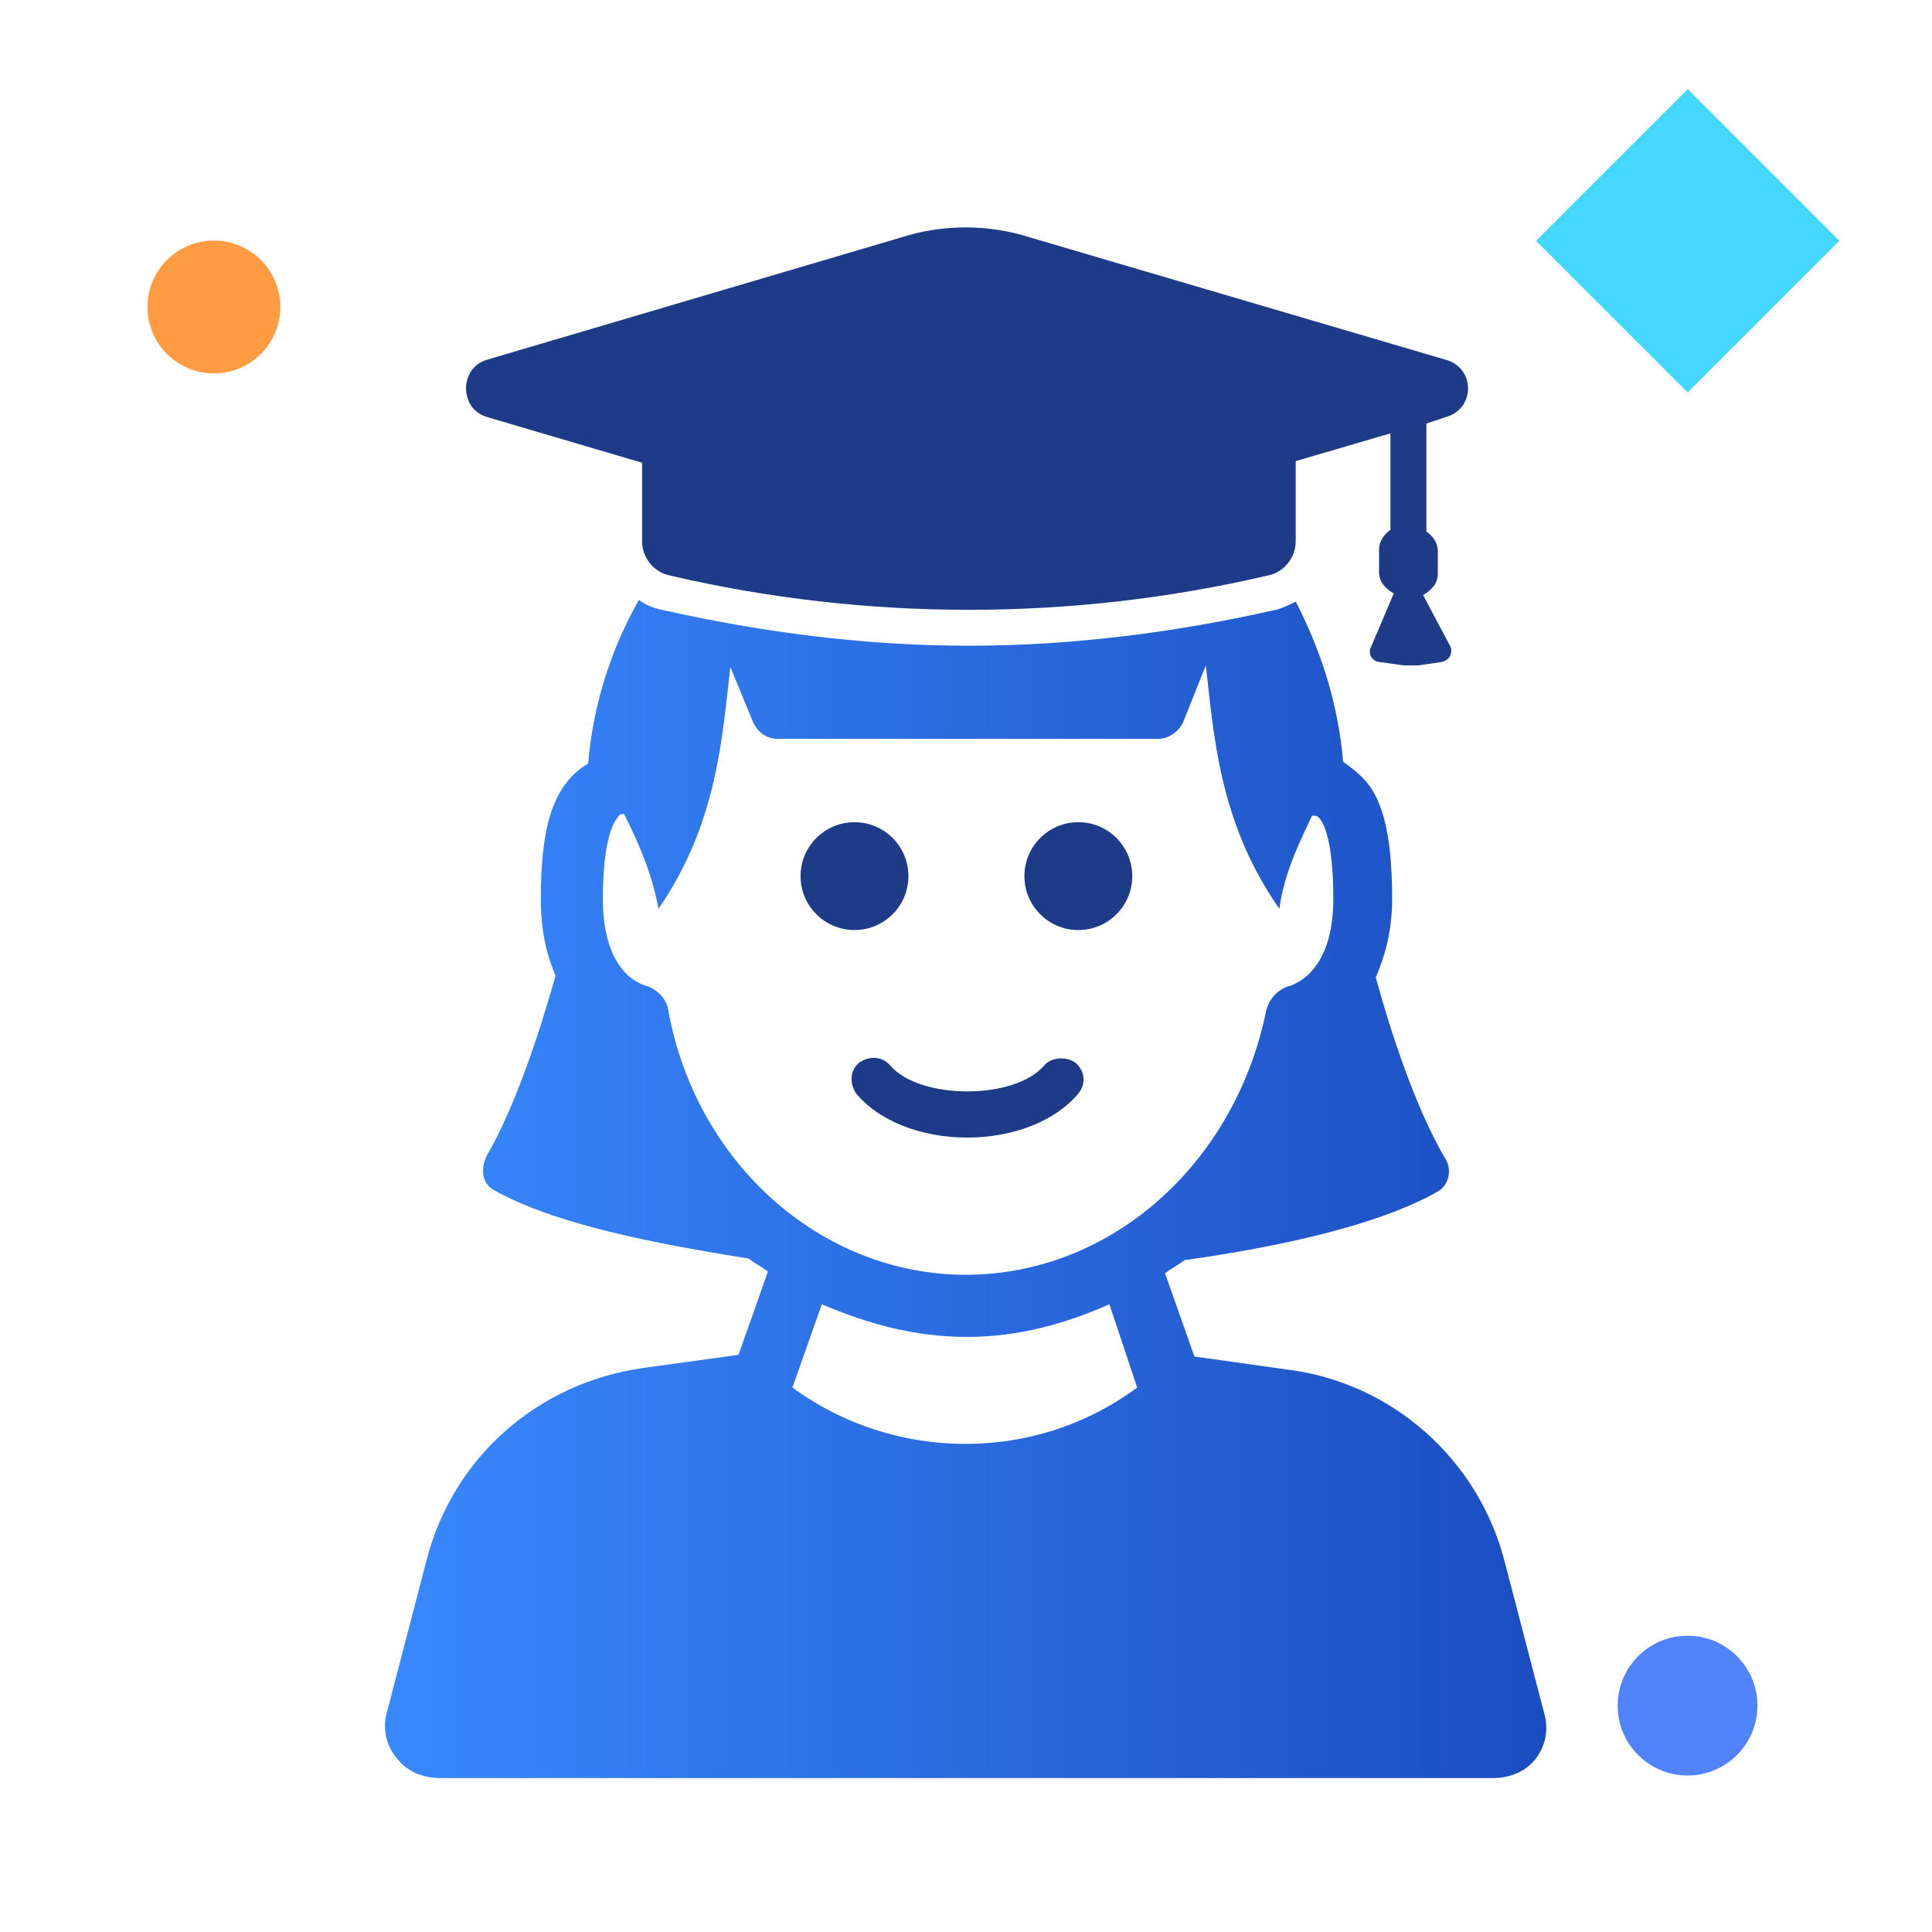
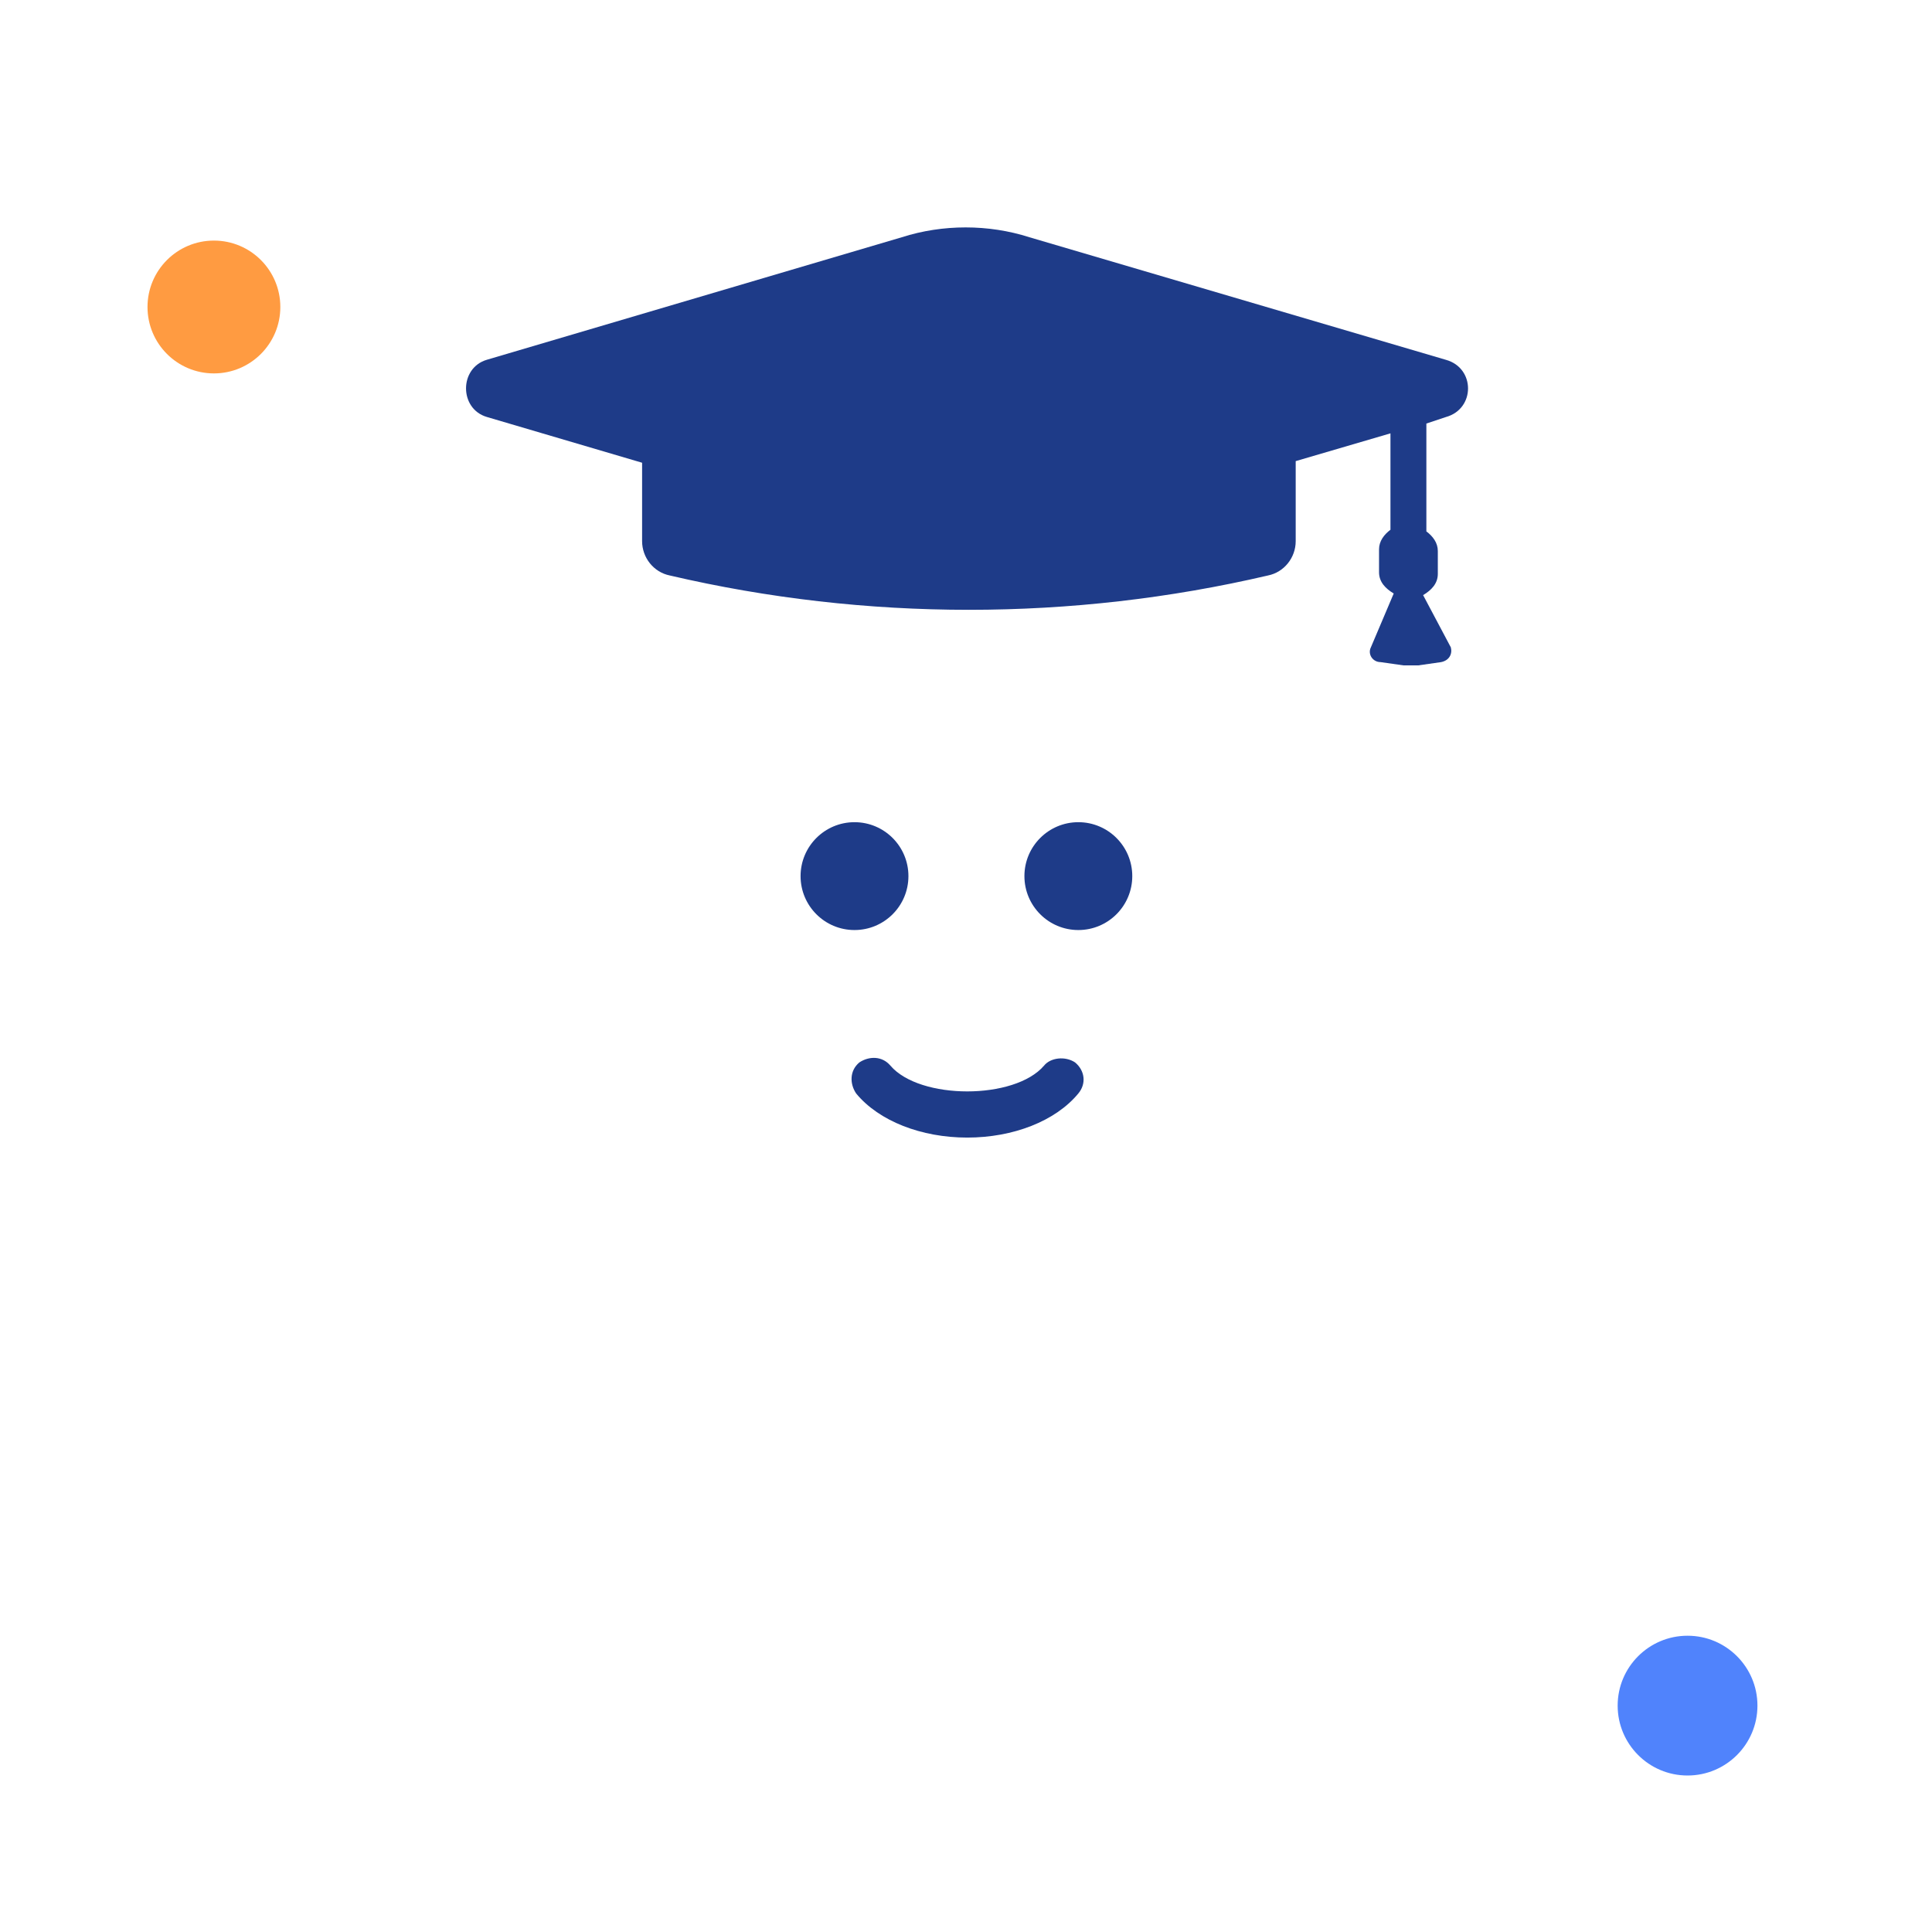
<svg xmlns="http://www.w3.org/2000/svg" version="1.1" id="Layer_1" x="0px" y="0px" width="80px" height="80px" viewBox="0 0 80 80" enable-background="new 0 0 80 80" xml:space="preserve">
  <circle fill="#FF9B41" cx="8.858" cy="12.712" r="2.75" />
  <circle fill="#5083FC" cx="69.878" cy="70.626" r="2.894" />
-   <rect x="65.438" y="5.52" transform="matrix(-0.707 -0.707 0.707 -0.707 112.246 66.418)" fill="#45D7FF" width="8.882" height="8.883" />
  <linearGradient id="SVGID_1_" gradientUnits="userSpaceOnUse" x1="15.941" y1="49.235" x2="64.029" y2="49.235">
    <stop offset="0" style="stop-color:#3988FD" />
    <stop offset="1" style="stop-color:#1B4DC1" />
  </linearGradient>
-   <path fill="url(#SVGID_1_)" d="M63.936,70.92l-1.623-6.225c-1.083-4.263-4.669-7.442-8.999-7.983l-3.856-0.542l-1.218-3.45  c0.27-0.203,0.541-0.338,0.812-0.541c3.855-0.541,7.983-1.422,10.487-2.842c0.474-0.271,0.608-0.947,0.271-1.422  c-1.218-2.097-2.233-5.21-2.842-7.44c0.339-0.813,0.677-1.828,0.677-3.25c0-2.706-0.406-4.33-1.354-5.142  c-0.202-0.203-0.405-0.338-0.675-0.541c-0.203-2.436-0.948-4.668-1.963-6.631c-0.271,0.135-0.542,0.271-0.812,0.338  c-4.194,0.947-8.456,1.489-12.72,1.489c-4.262,0-8.525-0.542-12.72-1.489c-0.338-0.067-0.677-0.203-0.947-0.405  c-1.15,2.029-1.895,4.33-2.098,6.765c-0.203,0.136-0.406,0.271-0.541,0.406c-1.015,0.947-1.42,2.503-1.42,5.209  c0,1.422,0.271,2.368,0.608,3.181c-0.608,2.164-1.624,5.344-2.842,7.441c-0.271,0.542-0.203,1.15,0.271,1.421  c2.503,1.422,6.699,2.232,10.555,2.843c0.271,0.203,0.542,0.337,0.812,0.54l-1.218,3.451l-3.924,0.541  c-4.398,0.609-7.917,3.722-8.999,7.983l-1.624,6.227c-0.204,0.675-0.068,1.42,0.406,1.961c0.406,0.541,1.083,0.812,1.76,0.812h43.64  c0.678,0,1.354-0.271,1.76-0.812S64.139,71.597,63.936,70.92z M32.812,57.456l1.218-3.45c1.895,0.812,3.857,1.353,6.021,1.353  c2.097,0,4.059-0.541,5.887-1.353l1.15,3.45C42.893,60.568,37.075,60.568,32.812,57.456z M39.984,52.786  c-5.955,0-11.164-4.6-12.314-10.959c-0.067-0.476-0.474-0.882-0.947-1.015c-0.203-0.068-1.759-0.542-1.759-3.587  c0-2.571,0.474-3.247,0.676-3.45c0-0.068,0.136-0.068,0.203-0.068c0.474,0.947,1.151,2.369,1.421,3.924  c2.436-3.518,2.639-7.104,2.978-10.014l0.947,2.301c0.203,0.406,0.541,0.676,1.014,0.676h15.765c0.406,0,0.812-0.271,1.017-0.676  l0.946-2.369c0.338,2.909,0.541,6.496,3.044,10.082c0.202-1.556,0.948-2.978,1.353-3.856c0.137,0,0.203,0,0.271,0.067  c0.136,0.136,0.61,0.744,0.61,3.383c0,3.045-1.625,3.519-1.76,3.587c-0.542,0.133-0.88,0.539-1.014,1.015  C51.148,48.187,46.006,52.786,39.984,52.786z" />
  <ellipse fill="#1E3B88" cx="35.383" cy="36.278" rx="2.233" ry="2.233" />
  <ellipse fill="#1E3B88" cx="44.652" cy="36.278" rx="2.233" ry="2.233" />
  <path fill="#1E3B88" d="M43.23,44.127c-1.215,1.421-5.141,1.421-6.359,0c-0.338-0.404-0.879-0.404-1.286-0.135  c-0.406,0.337-0.406,0.879-0.135,1.285c0.947,1.149,2.707,1.828,4.601,1.828s3.655-0.679,4.601-1.828  c0.339-0.406,0.271-0.948-0.136-1.285C44.11,43.723,43.502,43.789,43.23,44.127z" />
  <path fill="#1E3B88" d="M20.16,17.266l6.428,1.895v3.248c0,0.677,0.474,1.286,1.15,1.421c8.12,1.895,16.646,1.895,24.764,0  c0.676-0.135,1.15-0.744,1.15-1.421v-3.315l3.924-1.15v3.992c-0.27,0.203-0.473,0.474-0.473,0.812v0.948  c0,0.406,0.271,0.677,0.608,0.879l-0.947,2.233c-0.136,0.271,0.067,0.609,0.406,0.609l0.947,0.135c0.203,0,0.405,0,0.608,0  l0.946-0.135c0.34-0.068,0.475-0.339,0.406-0.609l-1.149-2.165c0.339-0.204,0.609-0.474,0.609-0.88v-0.947  c0-0.339-0.203-0.609-0.474-0.812v-4.465l0.811-0.271c1.219-0.338,1.219-2.029,0-2.368L42.623,9.823  c-1.691-0.542-3.586-0.542-5.278,0L20.16,14.897C19.01,15.236,19.01,16.928,20.16,17.266z" />
</svg>